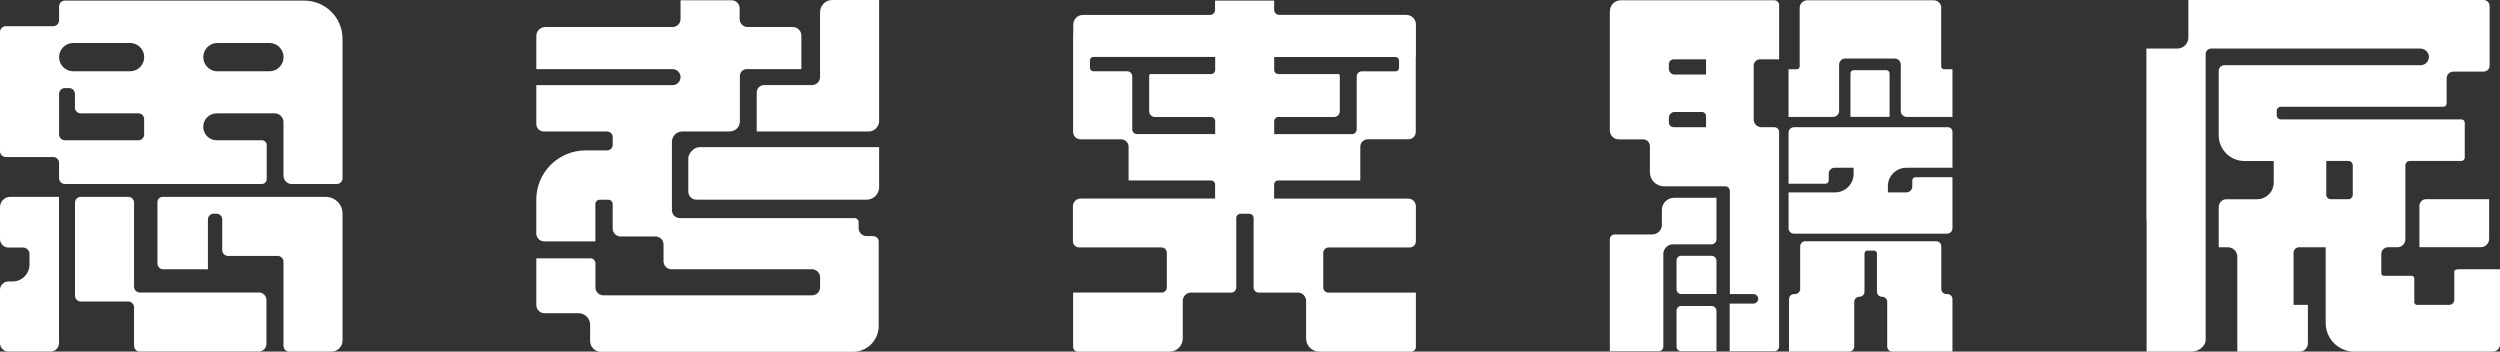
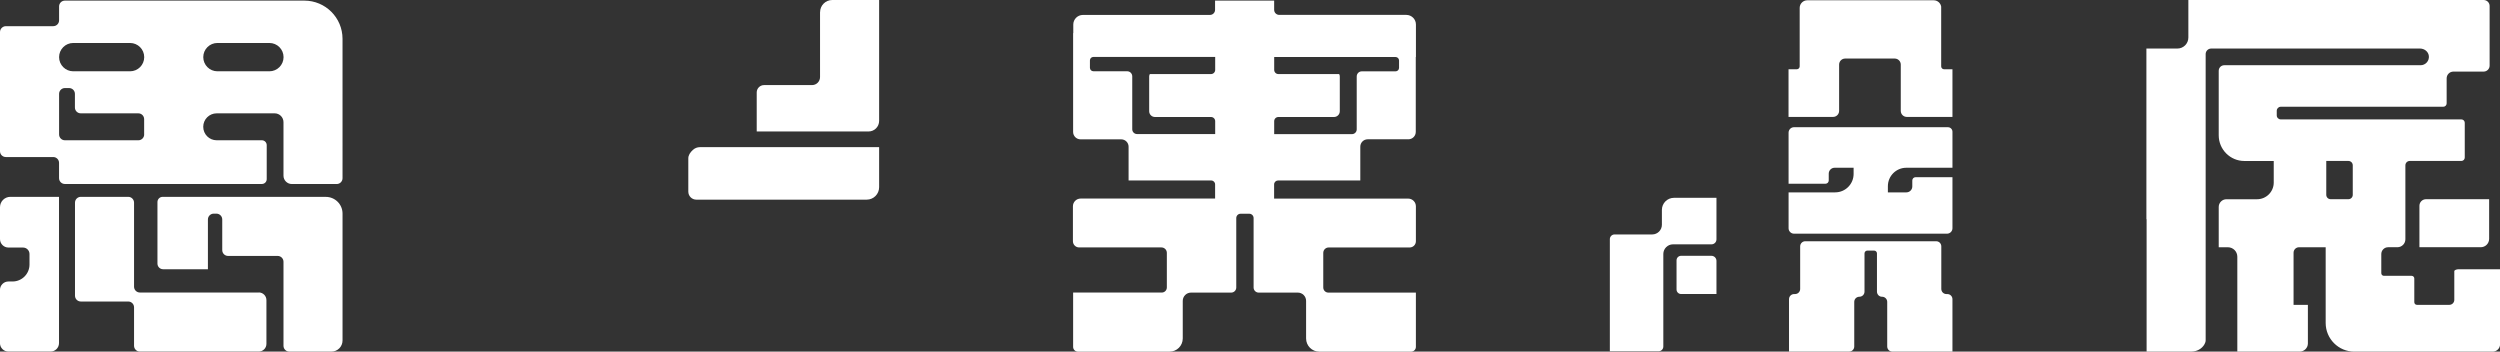
<svg xmlns="http://www.w3.org/2000/svg" id="_レイヤー_2" viewBox="0 0 614.33 86.4">
  <rect x="0" y="0" width="614.33" height="86.4" fill="#333333" stroke="none" />
  <defs>
    <style>.cls-1{fill:#fff;}</style>
  </defs>
  <g id="_レイヤー_2-2">
    <path class="cls-1" d="M170.28,36.82c-.67.62-1.14,1.3-1.14,2.09v8.18c0,1.09.88,1.97,1.97,1.97h41.87c1.69,0,3.05-1.37,3.05-3.05v-9.85h-44.04c-.63,0-1.25.24-1.71.67Z" />
    <path class="cls-1" d="M201.51,2.99v15.95c0,1.09-.88,1.97-1.97,1.97h-11.79c-.99,0-1.8.81-1.8,1.8v9.6h27.48c1.43,0,2.6-1.16,2.6-2.6V0h-11.52c-1.65,0-2.99,1.34-2.99,2.99Z" />
-     <path class="cls-1" d="M214.65,58.01h-1.69c-1.09,0-1.97-.88-1.97-1.97v-1.45c0-.55-.44-.99-.99-.99h-42.92c-1.09,0-1.97-.88-1.97-1.97v-16.76c0-1.42,1.15-2.57,2.57-2.57h11.65c1.37,0,2.48-1.11,2.48-2.48v-11.14c0-.94.76-1.7,1.7-1.7h13.41v-8.23c0-1.16-.94-2.11-2.11-2.11h-11.09c-1.09,0-1.97-.88-1.97-1.97v-2.64c0-1.09-.88-1.97-1.97-1.97h-12.55v4.61c0,1.09-.88,1.97-1.97,1.97h-31.28c-1.21,0-2.19.98-2.19,2.19v8.15h33.47c1.09,0,1.97.88,1.97,1.97s-.88,1.97-1.97,1.97h-33.47v9.56c0,1.01.82,1.83,1.83,1.83h15.57c.75,0,1.37.61,1.37,1.37v1.91c0,.75-.61,1.37-1.37,1.37h-5.3c-6.69,0-12.11,5.42-12.11,12.11v8.28c0,1.09.88,1.97,1.97,1.97h12.55v-9.19c0-.58.47-1.05,1.05-1.05h2.15c.58,0,1.05.47,1.05,1.05v6.01c0,1.09.88,1.97,1.97,1.97h8.56c1.09,0,1.97.88,1.97,1.97v4.12c0,1.09.88,1.97,1.97,1.97h34.53c1.09,0,1.97.88,1.97,1.97v2.46c0,1.09-.88,1.97-1.97,1.97h-51.29c-1.08,0-1.95-.87-1.95-1.95v-5.93c0-.67-.54-1.21-1.21-1.21h-13.31v11.48c0,1.11.9,2.01,2.01,2.01h8.38c1.56,0,2.83,1.27,2.83,2.83v3.98c0,1.47,1.2,2.67,2.67,2.67h61.89c3.51,0,6.35-2.84,6.35-6.35v-20.74c0-.72-.59-1.31-1.31-1.31Z" />
    <path class="cls-1" d="M63.58,71.88h-29.21c-.79,0-1.43-.64-1.43-1.43v-20.65c0-.79-.64-1.43-1.43-1.43h-11.65c-.79,0-1.43.64-1.43,1.43v22.86c0,.79.64,1.43,1.43,1.43h11.65c.79,0,1.43.64,1.43,1.43v9.44c0,.79.64,1.43,1.43,1.43h29.21c1.04,0,1.89-.84,1.89-1.89v-10.75c0-1.04-.84-1.89-1.89-1.89Z" />
    <path class="cls-1" d="M74.8.15H15.95c-.79,0-1.43.64-1.43,1.43v3.42c0,.79-.64,1.43-1.43,1.43H1.43C.64,6.45,0,7.09,0,7.88v29.28c0,.79.64,1.43,1.43,1.43h11.65c.79,0,1.43.64,1.43,1.43v3.76c0,.79.64,1.43,1.43,1.43h48.42c.65,0,1.18-.53,1.18-1.18v-8.37c0-.65-.53-1.19-1.18-1.19h-11.11c-1.83,0-3.31-1.48-3.31-3.31h0c0-1.83,1.48-3.31,3.31-3.31h14.24c1.2,0,2.17.97,2.17,2.17v13.15c0,1.13.92,2.05,2.05,2.05h11.03c.79,0,1.43-.64,1.43-1.43V9.54c0-5.19-4.2-9.39-9.39-9.39ZM35.43,33.04c0,.79-.64,1.43-1.43,1.43H15.95c-.79,0-1.43-.64-1.43-1.43v-9.97c0-.79.64-1.43,1.43-1.43h1.03c.79,0,1.43.64,1.43,1.43v3.35c0,.79.64,1.43,1.43,1.43h14.15c.79,0,1.43.64,1.43,1.43v3.76ZM31.96,17.52h-13.96c-1.92,0-3.48-1.56-3.48-3.48s1.56-3.48,3.48-3.48h13.96c1.92,0,3.48,1.56,3.48,3.48s-1.56,3.48-3.48,3.48ZM66.2,17.52h-12.77c-1.92,0-3.48-1.56-3.48-3.48s1.56-3.48,3.48-3.48h12.77c1.92,0,3.48,1.56,3.48,3.48s-1.56,3.48-3.48,3.48Z" />
    <path class="cls-1" d="M14.52,48.37H2.54c-1.4,0-2.54,1.14-2.54,2.54v7.84c0,1.15.93,2.08,2.08,2.08h3.58c.88,0,1.59.71,1.59,1.59v2.58c0,2.3-1.87,4.17-4.17,4.17h-1.01c-1.15,0-2.08.93-2.08,2.08v13.06c0,1.15.93,2.08,2.08,2.08h10.35c1.15,0,2.08-.93,2.08-2.08v-35.95Z" />
    <path class="cls-1" d="M80.09,48.37h-40.12c-.71,0-1.28.57-1.28,1.28v15.12c0,.77.62,1.39,1.39,1.39h11.01v-12.23c0-.79.64-1.43,1.43-1.43h.66c.79,0,1.43.64,1.43,1.43v7.53c0,.79.64,1.43,1.43,1.43h12.19c.79,0,1.43.64,1.43,1.43v20.65c0,.79.64,1.43,1.43,1.43h10.35c1.51,0,2.73-1.22,2.73-2.73v-31.19c0-2.27-1.84-4.1-4.1-4.1Z" />
    <path class="cls-1" d="M314.06,44.34h20.21v-8.3c0-1,.81-1.81,1.81-1.81h10c1.01,0,1.82-.82,1.82-1.82V14h.04v-7.97c0-1.31-1.06-2.37-2.37-2.37h-31.22c-.69,0-1.25-.56-1.25-1.25V.15h-14.52v2.27c0,.69-.56,1.25-1.25,1.25h-31.22c-1.31,0-2.37,1.06-2.37,2.37v2.1h-.04v24.28c0,1.01.82,1.82,1.82,1.82h10c1,0,1.81.81,1.81,1.81v8.3s0,0,0,0h20.31c.53,0,.95.43.95.95v3.49h-33.04c-1.05,0-1.9.85-1.9,1.9v8.58c0,.85.69,1.53,1.53,1.53h20.22c.73,0,1.33.59,1.33,1.33v1.61s0,1.25,0,1.25v5.65c0,.69-.56,1.25-1.25,1.25h-21.75s-.03.01-.03.03v13.32c0,.65.53,1.17,1.17,1.17h22.53c1.79,0,3.24-1.45,3.24-3.24v-9.24c0-1.12.91-2.03,2.03-2.03h9.87c.69,0,1.25-.56,1.25-1.25v-17.07c0-.58.47-1.06,1.06-1.06h2.14c.58,0,1.06.47,1.06,1.06v17.07c0,.69.56,1.25,1.25,1.25h9.62c1.12,0,2.03.91,2.03,2.03v9.24c0,1.79,1.45,3.24,3.24,3.24h22.57c.65,0,1.17-.53,1.17-1.17v-13.34h-21.51c-.69,0-1.25-.56-1.25-1.25v-8.51c0-.73.59-1.33,1.33-1.33h19.9c.85,0,1.53-.69,1.53-1.53v-8.58c0-1.05-.85-1.9-1.9-1.9h-32.94v-3.49c0-.53.43-.95.95-.95ZM313.11,29.77c0-.56.46-1.02,1.02-1.02h13.68c.79,0,1.42-.64,1.42-1.42v-8.56c0-.21-.06-.4-.16-.57h-14.94c-.56,0-1.02-.46-1.02-1.02v-3.17h29.83c.47,0,.85.38.85.85v1.82c0,.47-.38.85-.85.85h-8.3c-.69,0-1.25.56-1.25,1.25v13.01c0,.64-.52,1.17-1.17,1.17h-19.11v-3.17ZM298.61,17.18c0,.56-.46,1.02-1.02,1.02h-15.04c-.09.17-.16.36-.16.57v8.56c0,.79.64,1.42,1.42,1.42h13.78c.56,0,1.02.46,1.02,1.02v3.17h-19.21c-.64,0-1.17-.52-1.17-1.17v-13.01c0-.69-.56-1.25-1.25-1.25h-8.3c-.47,0-.85-.38-.85-.85v-1.82c0-.47.38-.85.85-.85h29.93v3.17Z" />
    <path class="cls-1" d="M478.52,72.26h-.22c-.7,0-1.26-.56-1.26-1.26v-10.46c0-.7-.56-1.26-1.26-1.26h-32.16c-.7,0-1.26.56-1.26,1.26v10.46c0,.7-.56,1.26-1.26,1.26h-.22c-.7,0-1.26.56-1.26,1.26v12.88h14.77c.7,0,1.26-.56,1.26-1.26v-10.96c0-.7.56-1.26,1.26-1.26s1.26-.56,1.26-1.26v-9.39c0-.38.31-.69.69-.69h1.68c.38,0,.69.31.69.69v9.39c0,.69.55,1.27,1.24,1.26.7-.01,1.28.56,1.28,1.26v10.96c0,.7.56,1.26,1.26,1.26h14.77v-12.88c0-.7-.56-1.26-1.26-1.26Z" />
    <path class="cls-1" d="M421.79,58.81v-10.2h-10.44c-1.64,0-2.97,1.33-2.97,2.97v3.65c0,1.31-1.07,2.38-2.38,2.38h-9.25c-.64,0-1.16.52-1.16,1.16v27.55h11.98c.64,0,1.16-.52,1.16-1.16v-22.74c0-1.31,1.07-2.38,2.38-2.38h9.46c.68,0,1.22-.55,1.22-1.22Z" />
    <path class="cls-1" d="M478.67,31.26h-13.17s-11.71,0-11.71,0h-4.41s-8.54,0-8.54,0c-.73,0-1.33.6-1.33,1.33v12.56h9.07c.44,0,.8-.36.8-.8h0v-1.68c0-.8.65-1.45,1.45-1.45h4.66v1.52c0,2.5-2.03,4.53-4.53,4.53h-11.45v8.82c0,.73.6,1.33,1.33,1.33h37.61c.73,0,1.33-.6,1.33-1.33v-12.55h-9.07c-.44,0-.8.36-.8.8v1.48c0,.8-.65,1.45-1.45,1.45h-4.55v-1.52c0-2.5,2.03-4.53,4.53-4.53h11.34v-8.85c0-.61-.5-1.11-1.11-1.11Z" />
    <path class="cls-1" d="M411.98,63.97v7.17c0,.61.5,1.11,1.11,1.11h8.7v-8.15c0-.68-.55-1.24-1.24-1.24h-7.46c-.61,0-1.11.5-1.11,1.11Z" />
-     <path class="cls-1" d="M420.55,75.19h-7.46c-.61,0-1.11.5-1.11,1.11v8.9c0,.61.5,1.11,1.11,1.11h8.7v-9.89c0-.68-.55-1.24-1.24-1.24Z" />
-     <path class="cls-1" d="M432.51,14.58h4.68V1.24c0-.65-.52-1.17-1.17-1.17h-37.74c-1.48,0-2.69,1.2-2.69,2.69v29.29c0,1.22.99,2.2,2.2,2.2h6c.91,0,1.64.74,1.64,1.64v6.43c0,1.91,1.55,3.46,3.46,3.46h15.02c.65,0,1.17.52,1.17,1.17v25.31h5.79c.65,0,1.17.52,1.17,1.17s-.52,1.17-1.17,1.17h-5.83v11.71h10.97c.65,0,1.17-.52,1.17-1.17v-52.71c0-.65-.52-1.17-1.17-1.17h-3.16c-1.06,0-1.92-.86-1.92-1.92v-13.2c0-.86.7-1.57,1.57-1.57ZM410.1,15.75c0-.65.52-1.17,1.17-1.17h7.96v3.74h-7.75c-.76,0-1.38-.62-1.38-1.38v-1.19ZM419.23,31.26h-7.96c-.65,0-1.17-.52-1.17-1.17v-1.19c0-.76.62-1.38,1.38-1.38h6.77c.54,0,.98.44.98.98v2.76Z" />
    <path class="cls-1" d="M477.72,17.02c-.39,0-.71-.32-.71-.71V1.62c-.15-.88-.91-1.55-1.84-1.55h-31.06c-1.03,0-1.87.84-1.87,1.87v14.37c0,.39-.32.71-.71.71h-2.03v11.71h10.95c.81,0,1.48-.66,1.48-1.48v-11.38c0-.81.66-1.48,1.48-1.48h12.19c.81,0,1.48.66,1.48,1.48v11.38c0,.81.66,1.48,1.48,1.48h11.22v-11.71h-2.05Z" />
-     <path class="cls-1" d="M455.52,17.25h8.02c.44,0,.79.36.79.79v10.68h-9.61v-10.68c0-.44.36-.79.79-.79Z" />
    <path class="cls-1" d="M594.53,50.57v10.18h15.07c1.14,0,2.06-.92,2.06-2.06v-9.74h-15.51c-.9,0-1.62.73-1.62,1.62Z" />
    <path class="cls-1" d="M604.2,66.16c-.44,0-1.07.15-1.1.48v7.05c0,.67-.55,1.22-1.22,1.22h-7.96c-.36,0-.65-.29-.65-.65v-5.83c0-.36-.29-.65-.65-.65h-6.81c-.36,0-.65-.29-.65-.65v-4.7c0-.93.75-1.68,1.68-1.68h2.28c1.08,0,1.96-.88,1.96-1.96v-18.17c0-.59.48-1.07,1.07-1.07h12.69c.46,0,.83-.37.83-.83v-8.55c0-.46-.37-.83-.83-.83h-44.38c-.55,0-.99-.44-.99-.99v-1.13c0-.55.44-.99.99-.99h39.93c.46,0,.83-.37.83-.83v-6.15c0-.91.74-1.66,1.66-1.66h7.43c.81,0,1.47-.66,1.47-1.47V1.47c0-.81-.66-1.47-1.47-1.47h-72.53l-.03.03v9.2c0,1.49-1.21,2.7-2.7,2.7h-7.61v41.94h.05v32.53h10.98c1.33,0,2.61-.66,3.25-1.82.18-.32.28-.64.28-.98V13.29c0-.75.61-1.36,1.36-1.36h51.33c1.07,0,2.05.77,2.16,1.84.12,1.23-.84,2.26-2.04,2.26h-48.24c-.75,0-1.36.61-1.36,1.36v7.94h0v7.92c0,3.48,2.82,6.31,6.31,6.31h7.21v5.3c0,2.26-1.83,4.1-4.1,4.1h-7.52c-1.05,0-1.9.85-1.9,1.9v9.9h2.25c1.28,0,2.32,1.04,2.32,2.32v23.33h15.29c1.13,0,2.05-.9,2.05-2.01v-9.49h-3.52v-12.81c0-.74.6-1.34,1.34-1.34h6.55v18.6c0,3.89,3.15,7.05,7.05,7.05h33.98c1.01,0,1.83-.82,1.83-1.83v-18.42h-10.13ZM578.15,47.88c0,.59-.48,1.07-1.07,1.07h-4.37c-.59,0-1.07-.48-1.07-1.07v-8.33h5.44c.59,0,1.07.48,1.07,1.07v7.26Z" />
  </g>
</svg>